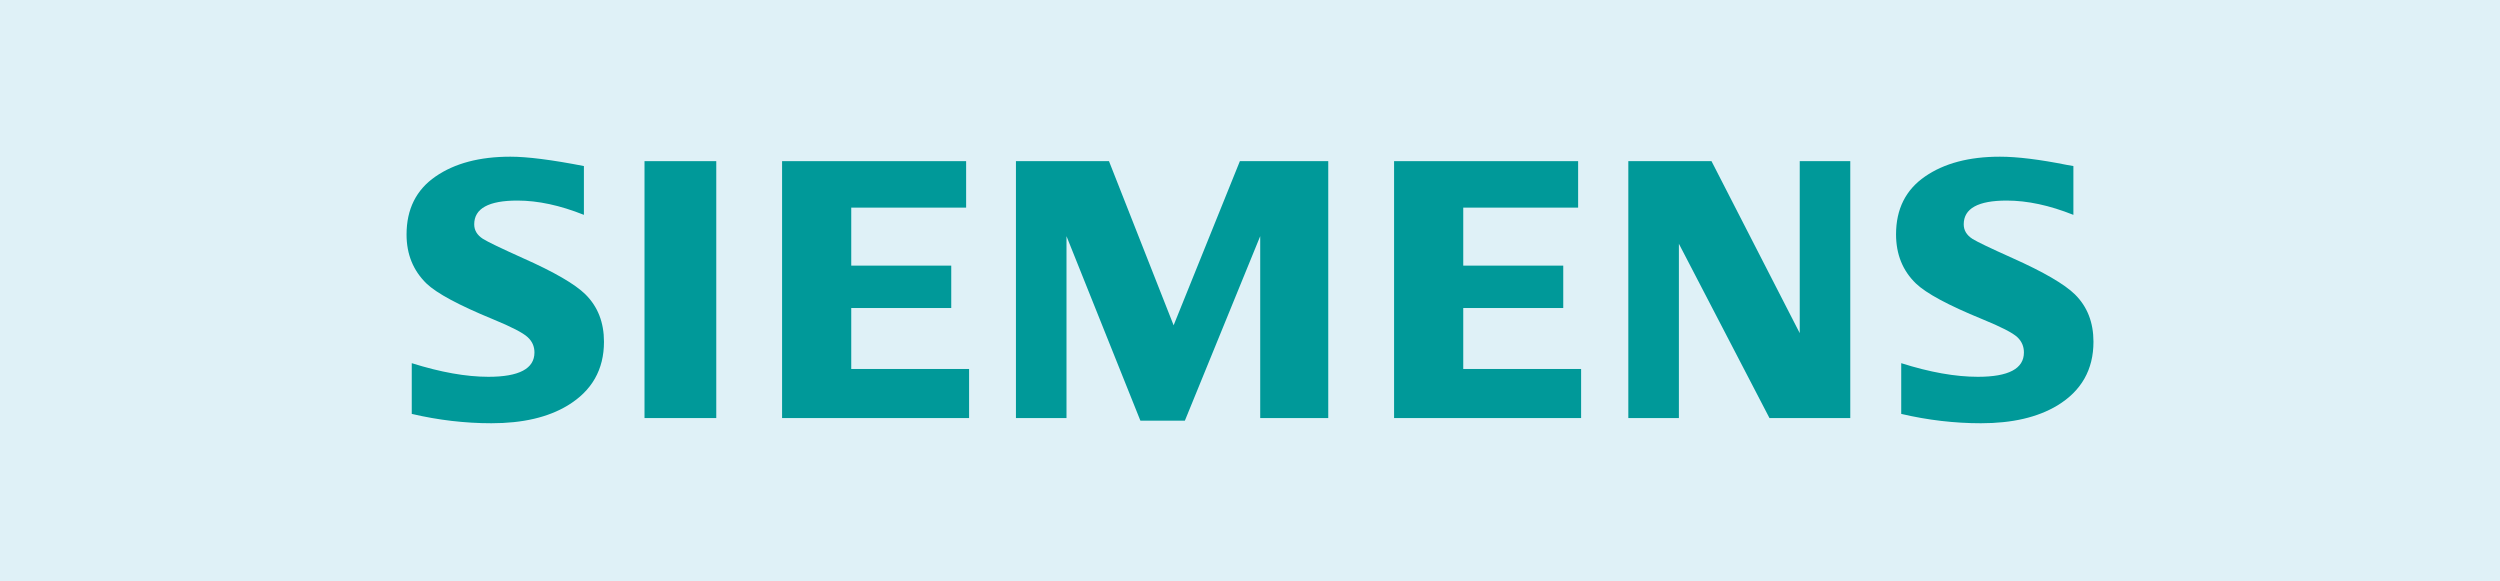
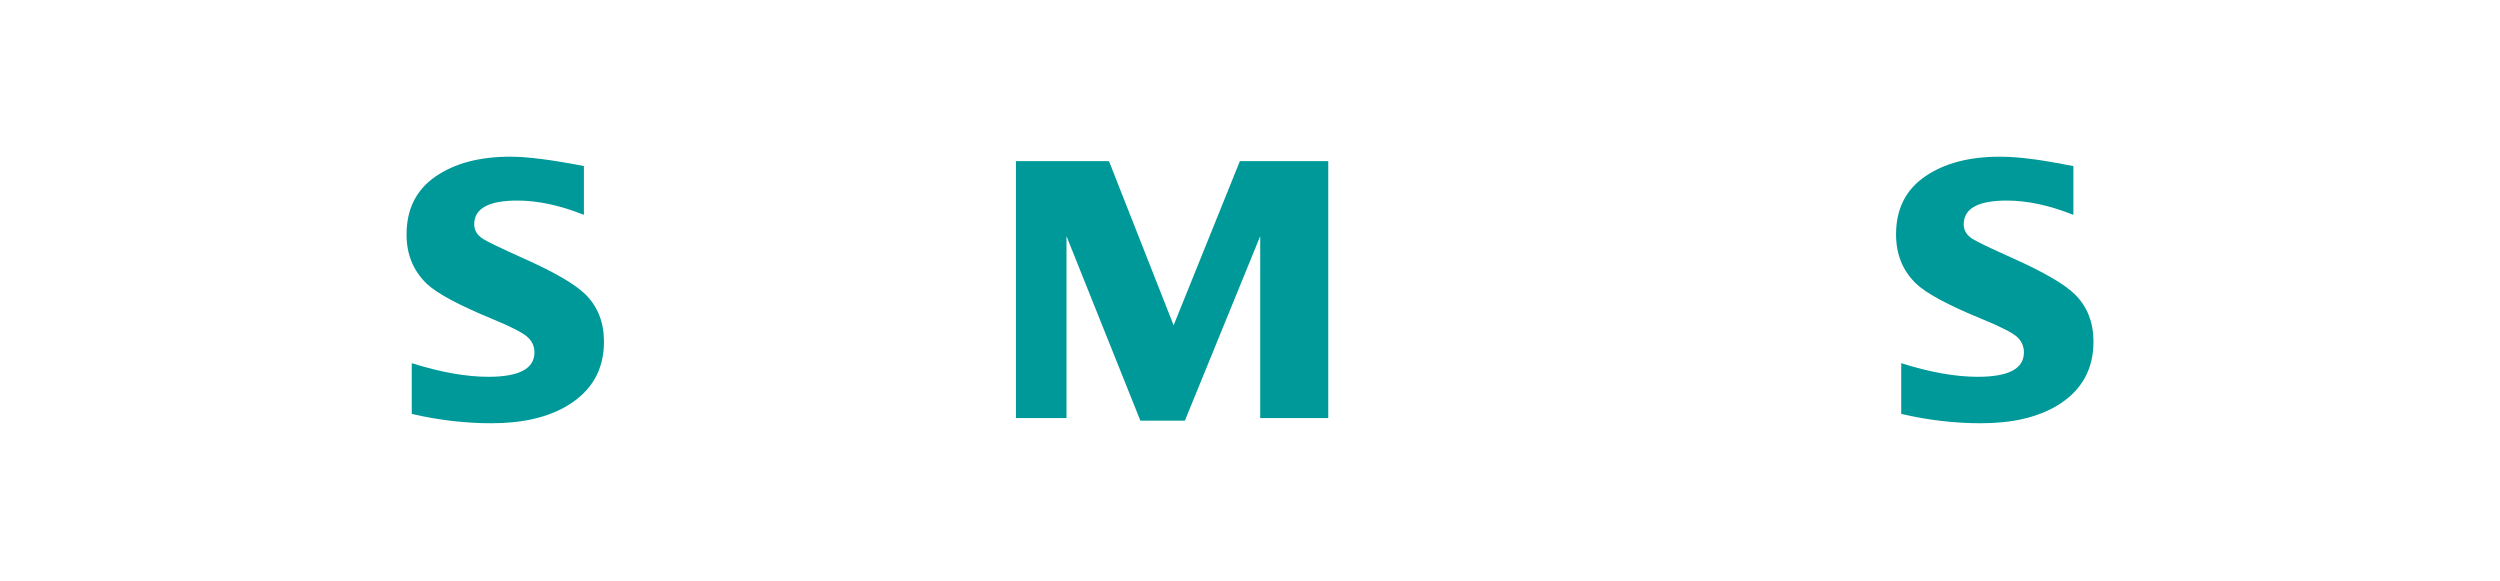
<svg xmlns="http://www.w3.org/2000/svg" id="Layer_1" viewBox="0 0 860 200">
-   <rect width="860" height="200" fill="#95cee2" opacity=".3" />
  <g>
    <g id="BoundingBox">
      <polygon points="139.853 146.133 720.147 146.133 720.147 53.867 139.853 53.867 139.853 53.867 139.853 146.133" fill="none" />
    </g>
    <g id="SIEMENS">
      <g>
        <path d="m141.644,142.383v-17.453c9.934,3.127,18.724,4.69,26.371,4.69,10.557,0,15.837-2.791,15.837-8.368,0-2.079-.768-3.826-2.308-5.241-1.575-1.501-5.609-3.581-12.09-6.246-11.63-4.782-19.214-8.861-22.742-12.234-4.572-4.453-6.858-10.068-6.858-16.853,0-8.738,3.331-15.398,9.988-19.975,6.583-4.537,15.156-6.803,25.731-6.803,5.827,0,14.26,1.072,25.291,3.22v16.79c-8.208-3.279-15.826-4.915-22.865-4.915-9.912,0-14.868,2.722-14.868,8.177,0,2.039.998,3.702,2.997,4.992,1.663,1.043,6.243,3.247,13.733,6.619,10.784,4.789,17.962,8.952,21.539,12.493,4.244,4.2,6.37,9.635,6.37,16.297,0,9.575-4.165,16.88-12.489,21.912-6.744,4.081-15.488,6.113-26.228,6.113-9.07,0-18.208-1.068-27.41-3.215h0Z" fill="#099" fill-rule="evenodd" />
-         <polygon points="221.711 55.436 221.711 55.436 246.397 55.436 246.397 143.813 221.711 143.813 221.711 55.436" fill="#099" fill-rule="evenodd" />
-         <polygon points="269.036 143.813 269.036 55.436 332.349 55.436 332.349 71.421 292.828 71.421 292.828 91.376 327.229 91.376 327.229 105.957 292.828 105.957 292.828 126.929 333.367 126.929 333.367 143.813 269.036 143.813" fill="#099" fill-rule="evenodd" />
        <polygon points="349.483 143.813 349.483 55.436 381.489 55.436 403.725 111.905 426.519 55.436 456.92 55.436 456.92 143.813 433.514 143.813 433.514 81.24 407.596 144.71 392.294 144.71 366.875 81.24 366.875 143.813 349.483 143.813" fill="#099" fill-rule="evenodd" />
-         <polygon points="479.563 143.813 479.563 55.436 542.875 55.436 542.875 71.421 503.358 71.421 503.358 91.376 537.758 91.376 537.758 105.957 503.358 105.957 503.358 126.929 543.9 126.929 543.9 143.813 479.563 143.813" fill="#099" fill-rule="evenodd" />
-         <polygon points="560.143 143.813 560.143 55.436 588.754 55.436 619.108 114.597 619.108 55.436 636.496 55.436 636.496 143.813 608.697 143.813 577.538 83.855 577.538 143.813 560.143 143.813" fill="#099" fill-rule="evenodd" />
        <path d="m654.02,142.383v-17.453c9.85,3.127,18.639,4.69,26.375,4.69,10.558,0,15.832-2.791,15.832-8.368,0-2.079-.748-3.826-2.236-5.241-1.583-1.501-5.633-3.581-12.154-6.246-11.595-4.743-19.187-8.819-22.747-12.234-4.57-4.413-6.851-10.049-6.851-16.913,0-8.7,3.323-15.338,9.987-19.915,6.574-4.537,15.156-6.803,25.733-6.803,5.946,0,13.651.944,23.102,2.841l2.183.379v16.79c-8.209-3.279-15.85-4.915-22.926-4.915-9.874,0-14.799,2.722-14.799,8.177,0,2.039.993,3.702,2.987,4.992,1.584,1.003,6.184,3.208,13.798,6.619,10.702,4.789,17.866,8.952,21.474,12.493,4.251,4.2,6.372,9.635,6.372,16.297,0,9.575-4.14,16.88-12.422,21.912-6.783,4.081-15.55,6.113-26.288,6.113-9.08.001-18.222-1.068-27.416-3.215h0Z" fill="#099" fill-rule="evenodd" />
      </g>
    </g>
  </g>
</svg>